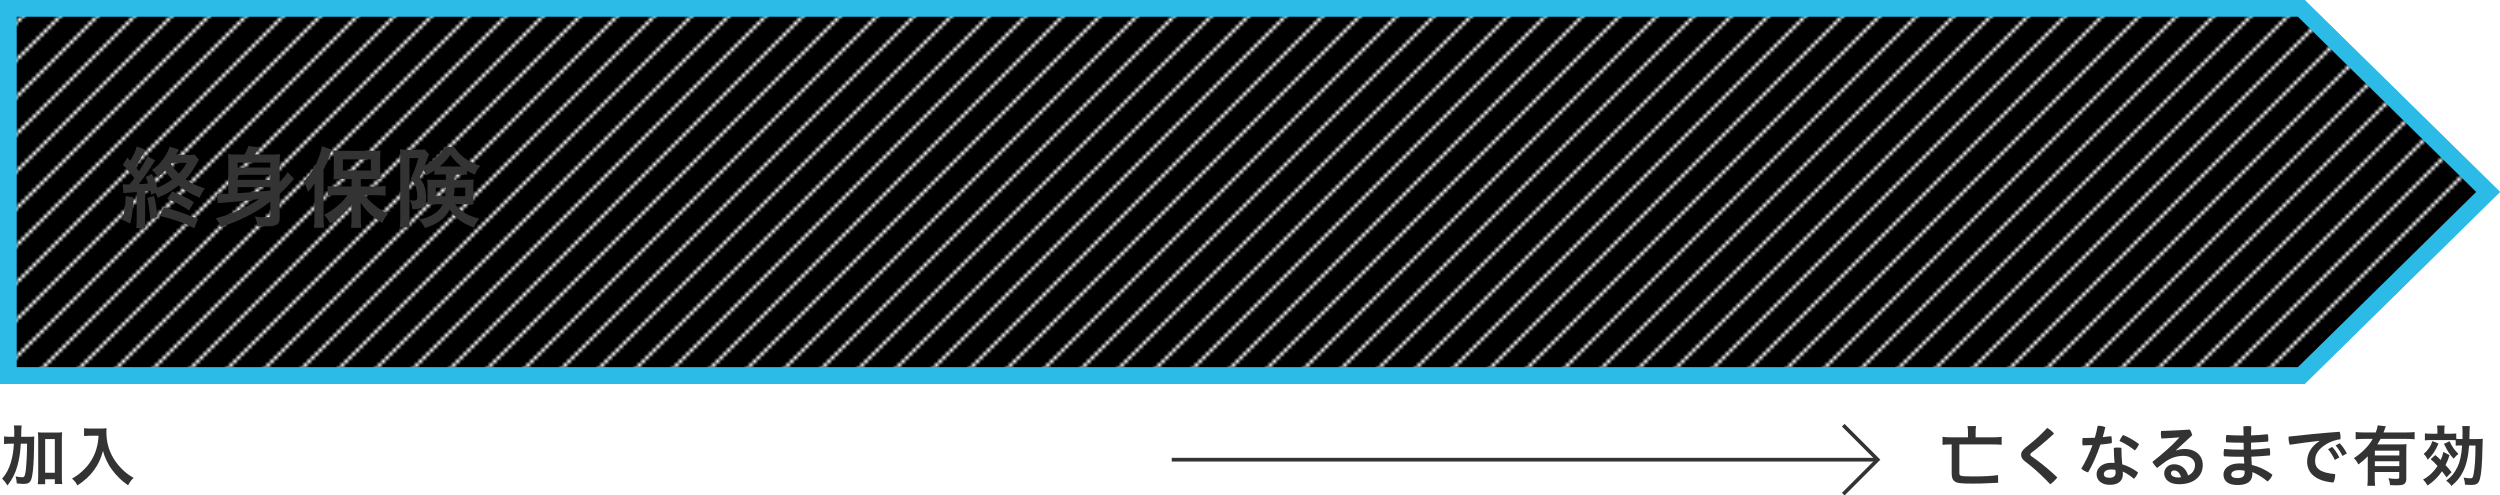
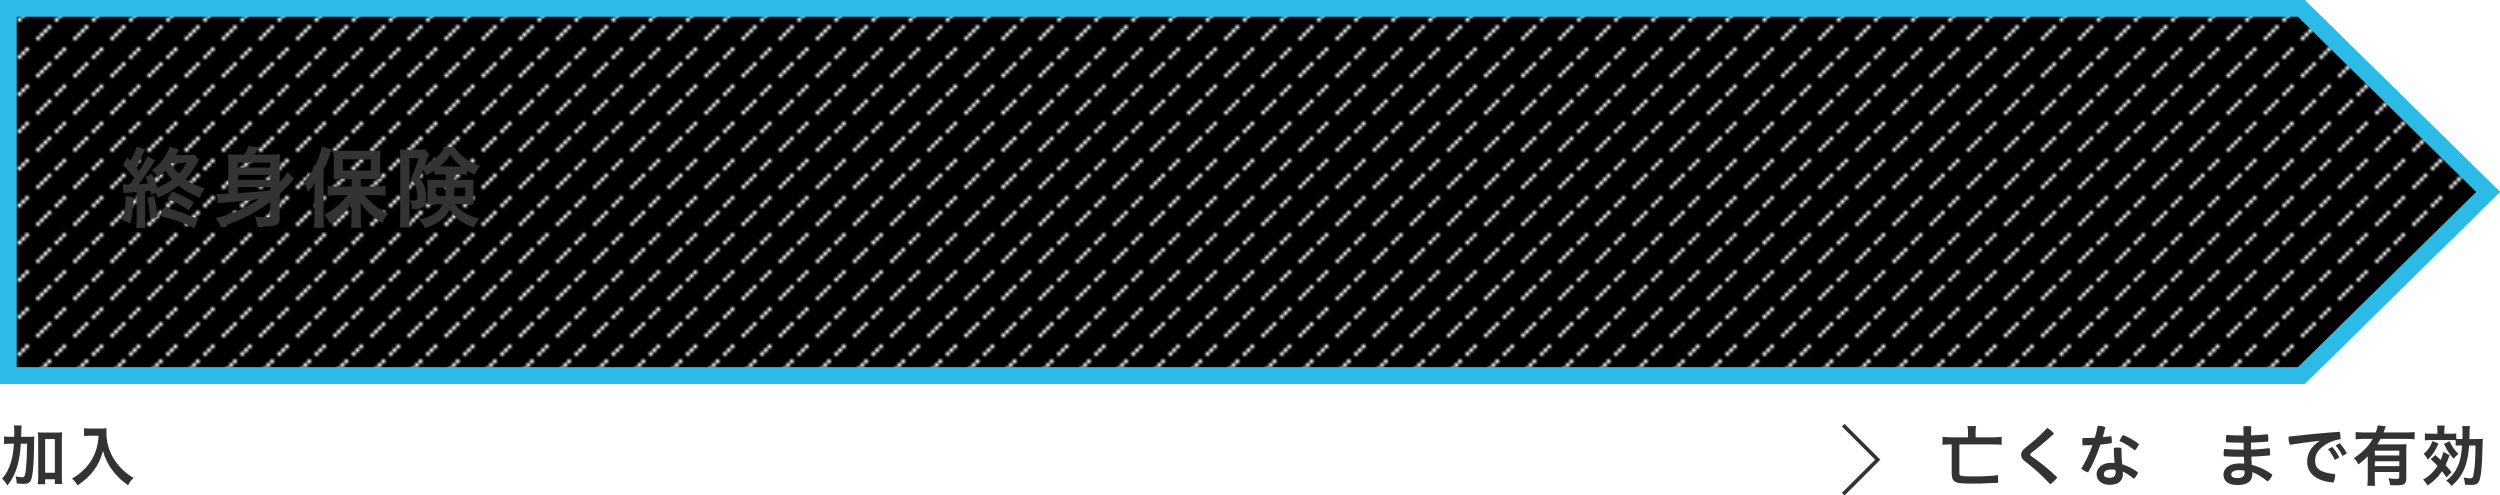
<svg xmlns="http://www.w3.org/2000/svg" width="237.55mm" height="47.08mm" viewBox="0 0 673.38 133.44">
  <defs>
    <style>
      .cls-1, .cls-2, .cls-3 {
        fill: none;
      }

      .cls-2 {
        stroke: #2bbbe6;
        stroke-width: 3px;
      }

      .cls-2, .cls-4, .cls-3 {
        stroke-miterlimit: 10;
      }

      .cls-5 {
        fill: #f4fcfe;
      }

      .cls-6 {
        fill: #fff;
      }

      .cls-7, .cls-4 {
        fill: #333;
      }

      .cls-8 {
        fill: #2bbbe6;
      }

      .cls-9 {
        fill: url(#_新規パターンスウォッチ_1);
      }

      .cls-4, .cls-3 {
        stroke: #333;
      }

      .cls-10 {
        mix-blend-mode: screen;
      }

      .cls-11 {
        isolation: isolate;
      }
    </style>
    <pattern id="_新規パターンスウォッチ_1" data-name="新規パターンスウォッチ 1" x="0" y="0" width="10" height="10" patternTransform="translate(41.77 -361.2)" patternUnits="userSpaceOnUse" viewBox="0 0 10 10">
      <g>
        <rect class="cls-1" width="10" height="10" />
        <rect width="10" height="10" />
        <rect class="cls-6" x="9" width="1" height="1" />
        <rect class="cls-6" x="8" y="1" width="1" height="1" />
-         <rect class="cls-6" x="7" y="2" width="1" height="1" />
-         <rect class="cls-6" x="6" y="3" width="1" height="1" />
        <rect class="cls-6" x="5" y="4" width="1" height="1" />
        <rect class="cls-6" x="4" y="5" width="1" height="1" />
        <rect class="cls-6" x="3" y="6" width="1" height="1" />
-         <rect class="cls-6" x="2" y="7" width="1" height="1" />
        <rect class="cls-6" x="1" y="8" width="1" height="1" />
        <rect class="cls-6" y="9" width="1" height="1" />
      </g>
    </pattern>
  </defs>
  <g class="cls-11">
    <g id="_レイヤー_1" data-name="レイヤー 1">
      <polygon class="cls-2" points="620.16 101.89 1.5 101.89 1.5 1.5 620.16 1.5 671.24 51.69 620.16 101.89" />
      <g>
        <path class="cls-7" d="M7.28,117.65c.9,0,1.42-.02,1.96-.07-.05,.61-.05,.67-.07,2.88-.04,3.67-.22,6.36-.54,7.85-.32,1.57-.83,2.02-2.27,2.02-.45,0-1.1-.04-1.85-.13-.05-.86-.09-1.1-.32-1.89,.68,.14,1.33,.23,1.73,.23,.5,0,.65-.13,.81-.7,.2-.68,.36-2.23,.45-4.2q.09-1.55,.11-4.14h-1.69c-.13,2.38-.4,4.07-.88,5.85-.56,2.07-1.33,3.62-2.7,5.4-.49-.76-.86-1.24-1.46-1.8,1.12-1.31,1.82-2.61,2.36-4.39,.45-1.49,.68-2.93,.83-5.06h-.88c-.77,0-1.28,.04-1.78,.11v-2.07c.47,.07,1.03,.11,1.94,.11h.79c.02-.52,.02-.56,.02-1.48,0-.72-.04-1.15-.11-1.58h2.11c-.07,.36-.07,.59-.09,1.17q-.02,.34-.05,1.89h1.6Zm4.88,12.77h-1.98c.07-.54,.11-1.22,.11-2.03v-10.12c0-.81-.02-1.26-.09-1.84,.5,.05,.92,.07,1.6,.07h3.35c.72,0,1.12-.02,1.6-.07-.07,.58-.09,1.03-.09,1.84v10.12c0,.85,.02,1.4,.11,1.96h-2v-1.26h-2.61v1.33Zm0-3.1h2.61v-9.06h-2.61v9.06Z" />
        <path class="cls-7" d="M24.33,117.35c-.49,0-1.01,.04-1.69,.09v-2.11c.5,.07,.86,.09,1.66,.09h2.81c.72,0,1.19-.02,1.6-.09-.05,.5-.05,.67-.05,1.12,0,2.5,.63,4.83,1.89,6.97,.74,1.22,1.6,2.29,2.81,3.4,.9,.81,1.42,1.19,2.63,1.89-.68,.65-1.03,1.1-1.49,2-1.78-1.24-3.1-2.52-4.3-4.16-.65-.86-1.04-1.53-1.55-2.61-.45-.97-.61-1.4-.9-2.5-.65,2.27-1.35,3.76-2.54,5.33-1.1,1.48-2.45,2.7-4.36,3.98-.38-.76-.79-1.28-1.46-1.84,1.49-.86,2.38-1.55,3.55-2.77,1.39-1.44,2.47-3.31,3.02-5.22,.36-1.22,.5-2.14,.58-3.56h-2.2Z" />
      </g>
      <g>
        <path class="cls-7" d="M530.08,116.29c0-.56-.04-1.03-.13-1.53h2.32c-.09,.41-.13,.9-.13,1.49v1.53h4.81c.86,0,1.57-.04,2.2-.13v2.16c-.56-.07-1.24-.11-2.14-.11h-9.25v7.56c0,.61,.07,.76,.43,.88,.38,.13,1.33,.18,3.31,.18,2.94,0,5.01-.11,6.68-.36l.02,2.07q-.72,.02-2.54,.11c-1.57,.09-2.34,.11-4.48,.11-3.08,0-4.03-.13-4.68-.59-.59-.43-.81-1.04-.81-2.27v-7.69h-.29c-.9,0-1.58,.04-2.18,.11v-2.16c.61,.09,1.22,.13,2.18,.13h4.68v-1.49Z" />
        <path class="cls-7" d="M547.38,119.09c1.46-1.21,2.74-2.43,4.03-3.83,.68,.34,1.37,.92,1.84,1.55-1.55,1.42-3.04,2.72-4.72,4.07l-1.44,1.13c-.16,.14-.23,.29-.23,.41,0,.16,.09,.31,.25,.43l1.4,.99c1.67,1.22,3.69,2.9,5.64,4.75-.47,.61-1.22,1.35-1.91,1.84-1.82-1.93-3.6-3.6-5.22-4.92l-1.62-1.28c-.65-.52-1.01-1.04-1.01-1.75,0-.58,.27-1.15,1.1-1.85l1.89-1.55Z" />
        <path class="cls-7" d="M565,114.7c.09-.02,.2-.02,.29-.02,.61,0,1.26,.14,1.78,.38-.2,.88-.43,1.78-.7,2.68,.79-.07,1.57-.16,2.32-.27,.09,.36,.14,.81,.14,1.26,0,.22-.02,.43-.04,.63-.95,.16-2,.29-3.04,.38-.92,2.72-2.05,5.35-3.31,7.49-.67-.18-1.39-.56-1.84-1.01,1.13-1.85,2.18-4.01,3.01-6.34-.92,.05-1.82,.07-2.66,.07-.05-.31-.07-.63-.07-.97s.02-.68,.07-1.01h.76c.81,0,1.67-.02,2.54-.07,.31-1.04,.56-2.12,.76-3.21Zm10.89,12.51c-.16,.59-.63,1.3-1.12,1.75-.9-.77-2.03-1.53-3.01-1.96,.04,.23,.05,.43,.05,.63,0,1.96-1.31,2.95-3.53,2.95-2.09,0-3.56-1.1-3.56-2.88,0-1.48,1.33-3.06,3.98-3.06,.29,0,.58,.02,.86,.04-.11-1.15-.18-2.41-.2-4.05,.32-.05,.67-.09,1.01-.09,.36,0,.7,.04,1.04,.09,0,1.71,.07,3.04,.22,4.43,1.39,.4,2.77,1.1,4.25,2.16Zm-7.18-.76c-1.46,0-2.03,.58-2.03,1.22s.41,1.01,1.6,1.01c.97,0,1.57-.5,1.57-1.35,0-.22-.02-.49-.05-.77-.32-.07-.68-.11-1.08-.11Zm7.44-6.84c-.22,.56-.63,1.22-1.13,1.71-1.21-.99-2.83-1.98-4.14-2.54,.25-.59,.56-1.13,.95-1.62,1.39,.52,3.02,1.44,4.32,2.45Z" />
-         <path class="cls-7" d="M586.14,121.33c.79-.29,1.53-.4,2.3-.4,2.95,0,4.88,1.76,4.88,4.32,0,2.93-2.3,5.17-6.37,5.17-2.61,0-4.02-1.28-4.02-2.97,0-1.21,1.03-2.41,2.63-2.41,1.89,0,3.24,1.12,3.8,3.02,1.04-.43,1.87-1.4,1.87-2.83,0-1.35-1.15-2.45-3.11-2.45-1.82,0-3.51,.56-5.01,1.67-.63,.47-1.39,1.03-2.09,1.58-.43-.38-.95-1.04-1.26-1.64,2.56-1.98,5.24-4.34,7.26-6.54l-.02-.05c-1.57,.14-2.99,.23-4.83,.31-.09-.47-.13-.92-.13-1.35,0-.23,.02-.47,.04-.68,2.29-.05,4.92-.2,7.74-.38,.29,.38,.52,.95,.67,1.51l-4.39,4.05,.04,.05Zm-.54,5.38c-.52,0-.85,.32-.85,.77,0,.61,.72,1.12,2.03,1.12,.27,0,.52-.02,.68-.05-.31-1.21-1.04-1.84-1.87-1.84Z" />
        <path class="cls-7" d="M604.32,117.31c0-.81-.02-1.64-.07-2.47,.34-.05,.72-.09,1.08-.09,.38,0,.74,.04,1.06,.09-.04,.81-.05,1.62-.07,2.43,1.55-.05,3.02-.16,4.5-.32,.11,.36,.16,.83,.16,1.28,0,.25-.02,.5-.05,.7-1.51,.13-3.04,.23-4.61,.29,0,.45,.02,1.24,.02,1.87,1.66-.05,3.29-.18,4.97-.4,.11,.38,.16,.86,.16,1.3,0,.25-.02,.49-.05,.67-1.69,.16-3.39,.27-5.02,.34,.04,.74,.07,1.48,.13,2.21,1.94,.47,3.8,1.35,5.56,2.63-.2,.65-.7,1.33-1.3,1.84-1.37-1.15-2.88-2.05-4.11-2.54v.43c0,2.29-1.62,3.06-4.03,3.06s-3.75-1.01-3.75-2.83c0-1.58,1.46-2.99,4.34-2.99,.43,0,.85,.02,1.26,.05-.05-.61-.09-1.22-.11-1.84h-.47c-2.11,0-3.64-.02-4.93-.13-.04-.22-.05-.47-.05-.72,0-.43,.05-.86,.13-1.24,1.55,.13,2.92,.18,4.81,.18h.47c-.02-.63-.02-1.24-.02-1.87h-.32c-1.6,0-3.08-.04-4.39-.11-.05-.23-.07-.5-.07-.79,0-.41,.05-.85,.13-1.19,1.37,.09,2.83,.14,4.29,.14h.38Zm.27,9.47c-.43-.11-.97-.16-1.42-.16-1.6,0-2.18,.56-2.18,1.17s.52,.97,1.64,.97c1.28,0,1.96-.4,1.96-1.48v-.5Z" />
        <path class="cls-7" d="M624.73,118.73c-2.43,.27-5.29,.65-7.98,1.06-.22-.56-.32-1.22-.32-1.84,0-.13,0-.25,.02-.36,4.23-.5,8.91-.95,13.76-1.3,.14,.41,.22,.97,.22,1.5,0,.18,0,.34-.02,.5-1.26,.18-2.65,.63-3.64,1.22-2.43,1.46-3.19,2.84-3.19,4.63,0,1.98,1.28,3.19,5.38,3.55,.02,.09,.02,.2,.02,.29,0,.68-.2,1.51-.47,1.98-4.84-.38-7.08-2.63-7.08-5.63,0-1.96,.95-4.02,3.31-5.53l-.02-.07Zm3.44,1.64c.68,.68,1.42,1.76,1.93,2.83l-1.21,.68c-.54-1.13-1.17-2.14-1.82-2.9l1.1-.61Zm2.02-.99c.67,.65,1.35,1.62,1.94,2.75l-1.19,.67c-.5-1.06-1.24-2.16-1.85-2.81l1.1-.61Z" />
        <path class="cls-7" d="M637.78,122.89c-.94,.95-1.3,1.26-2.56,2.21-.38-.77-.63-1.15-1.21-1.71,1.17-.76,2.02-1.44,2.97-2.41,.9-.9,1.44-1.62,2.11-2.77h-2.48c-.88,0-1.51,.04-2.11,.11v-1.96c.61,.07,1.22,.11,2.11,.11h3.31c.29-.74,.45-1.31,.52-1.91l2.2,.25c-.13,.25-.14,.34-.38,.99-.07,.2-.11,.29-.25,.67h6.28c.88,0,1.49-.04,2.09-.11v1.96c-.58-.07-1.24-.11-2.09-.11h-7.08c-.32,.59-.52,.94-.86,1.48h6.01c.9,0,1.33-.02,1.85-.07-.05,.54-.07,1.12-.07,2.02v7.36c0,.68-.22,1.15-.67,1.42-.34,.2-.99,.29-2.07,.29-.4,0-.74-.02-1.62-.05-.09-.79-.18-1.19-.45-1.85,.97,.13,1.49,.16,2.03,.16,.77,0,.88-.05,.88-.49v-1.35h-6.59v1.5c0,.95,.02,1.57,.09,2.21h-2.09c.07-.65,.11-1.33,.11-2.23v-5.71Zm8.48-1.51h-6.59v1.3h6.59v-1.3Zm-6.59,2.86v1.31h6.59v-1.31h-6.59Z" />
        <path class="cls-7" d="M655.96,122.57c.7,.59,.9,.79,1.44,1.33,.38-.85,.5-1.21,.72-2.18l1.67,.86c-.38,1.15-.58,1.66-1.08,2.68,.61,.67,.86,.97,1.62,1.91l-1.35,1.39c-.59-.83-.79-1.1-1.22-1.64-1.06,1.57-2.23,2.72-3.89,3.85-.34-.61-.74-1.15-1.21-1.6,.72-.41,1.19-.72,1.71-1.17,.81-.67,1.58-1.57,2.18-2.49-.74-.81-1.03-1.12-1.85-1.85l1.26-1.1Zm.86-3.1c-.92,2.05-1.44,2.85-2.9,4.36-.32-.72-.58-1.06-1.1-1.57,.7-.61,.99-.94,1.46-1.62,.43-.65,.61-1.01,.9-1.85l1.64,.68Zm6.07,.5c-.76,0-1.06,.02-1.44,.07v-1.48c-.29-.02-.76-.04-1.4-.04h-5.24c-.65,0-1.08,.02-1.66,.09v-1.89c.52,.07,.9,.09,1.73,.09h1.64v-.77c0-.63-.02-1.03-.09-1.44h2.05c-.07,.47-.09,.85-.09,1.46v.76h1.46c.83,0,1.28-.02,1.75-.09v1.46c.32,.04,.67,.05,1.33,.05h.34c.02-.79,.02-1.31,.02-1.87,0-.72-.02-1.12-.09-1.62h2.07c-.07,.63-.07,.74-.09,1.57-.02,1.17-.02,1.57-.04,1.93h1.82c1.03,0,1.39-.02,1.8-.07-.05,.5-.07,.97-.09,2.07-.09,4.72-.29,7.24-.72,8.79-.31,1.17-.9,1.57-2.3,1.57-.61,0-1.17-.02-1.69-.07-.05-.76-.13-1.19-.38-1.91,.59,.11,1.35,.2,1.69,.2,.7,0,.81-.14,1.01-1.22,.34-1.91,.47-3.78,.5-7.62h-1.71c-.23,3.04-.77,5.33-1.67,7.08-.85,1.64-1.57,2.52-3.1,3.82-.41-.63-.79-.99-1.42-1.4,1.49-1.15,2.23-2.05,3.08-3.78,.65-1.35,1.03-3.13,1.22-5.71h-.29Zm-3.1-1.13c.76,1.57,1.28,2.3,2.39,3.42-.52,.41-.7,.58-1.3,1.28-1.21-1.39-1.6-1.98-2.59-4l1.49-.7Z" />
      </g>
      <polygon class="cls-5" points="620.16 101.89 1.5 101.89 1.5 1.5 620.16 1.5 671.24 51.69 620.16 101.89" />
      <g class="cls-10">
        <polygon class="cls-9" points="3 100.39 3 3 619.55 3 669.1 51.69 619.55 100.39 3 100.39" />
        <path class="cls-8" d="M618.94,4.5l48.02,47.19-48.02,47.19H4.5V4.5H618.94m1.23-3H1.5V101.89H620.16l51.07-50.19L620.16,1.5h0Z" />
      </g>
      <polygon class="cls-2" points="620.16 101.89 1.5 101.89 1.5 1.5 620.16 1.5 671.24 51.69 620.16 101.89" />
      <g>
        <path class="cls-7" d="M35.91,53.16c-.1,3.19-.26,4.68-.82,7.03l-2.16-1.01c.36-1.13,.48-1.63,.65-2.88,.19-1.44,.26-2.26,.26-3.5l2.06,.36Zm4.82-.7c-.12-.53-.19-.79-.26-1.1-1.06,.12-1.08,.12-1.39,.17v7.42c0,1.2,.02,1.75,.14,2.47h-2.54c.1-.79,.14-1.44,.14-2.5v-7.2c-.89,.07-1.85,.14-2.16,.17-.82,.05-.96,.05-1.39,.12l-.24-2.38c.55,.02,.77,.05,1.15,.05h.46l.24-.02c.53-.67,.77-.96,1.3-1.7-1.01-1.34-2.04-2.54-3.1-3.55l1.22-1.99q.41,.43,.79,.86c.89-1.46,1.54-2.9,1.73-3.84l2.3,.84c-.14,.19-.19,.31-.36,.62-1.03,2.09-1.58,3.07-2.23,4.06,.43,.55,.58,.72,.91,1.15,1.27-1.99,1.99-3.29,2.26-4.03l2.09,1.1c-.19,.29-.38,.55-.82,1.27-.96,1.58-2.42,3.62-3.62,5.16,1.2-.07,1.7-.1,2.54-.19-.22-.72-.34-.98-.67-1.75l1.73-.82c.67,1.44,.98,2.26,1.44,3.7,1.37-.55,2.83-1.37,3.96-2.23-.72-.79-1.2-1.42-1.82-2.4-.55,.6-.94,.94-2.06,1.82-.43-.86-.89-1.44-1.54-1.97,1.27-.84,2.28-1.85,3.26-3.26,.72-1.03,1.32-2.28,1.46-3l2.57,.77c-.05,.1-.34,.58-.82,1.46h2.95c1.03,0,1.51-.02,2.04-.12l1.2,1.39c-.07,.1-.38,.65-.98,1.68-1.01,1.7-1.58,2.47-2.64,3.58,1.51,1.08,2.83,1.7,5.23,2.47-.65,.82-.98,1.42-1.42,2.5-2.59-1.13-4.08-1.97-5.69-3.29-1.82,1.46-3.48,2.42-5.64,3.29-.19-.55-.26-.72-.62-1.32l-1.1,.55Zm.79,.34c.46,2.02,.53,2.45,.94,5.59l-2.02,.6c-.1-1.9-.36-3.89-.74-5.74l1.82-.46Zm10.8,8.66c-2.88-1.49-5.11-2.28-9.34-3.34l1.18-2.3c3.43,.89,5.33,1.56,9.19,3.19l-1.03,2.45Zm-1.39-4.78c-1.87-1.3-3.74-2.28-5.9-3.12l1.37-2.02c2.47,1.01,4.06,1.8,5.83,2.9l-1.3,2.23Zm-4.78-12.82c-.07,.1-.07,.14-.14,.24,.82,1.3,1.1,1.66,2.14,2.64,.89-.89,1.3-1.44,2.14-2.88h-4.13Z" />
        <path class="cls-7" d="M72.8,54.33c-3.91,2.98-8.42,5.26-13.32,6.79-.41-.96-.74-1.56-1.34-2.33,4.66-1.27,8.09-2.78,11.67-5.18-4.9,.58-5.66,.67-9.65,.98-.74,.05-1.06,.07-1.46,.14l-.36-2.52c.29,.05,.5,.05,.74,.05q.26,0,2.42-.1v-8.38c0-.91-.02-1.51-.07-2.26,.72,.07,1.27,.1,2.52,.1h1.9c.43-.7,.77-1.42,1.06-2.3l2.76,.36c-.46,.84-.77,1.42-1.1,1.94h4.37c1.3,0,1.87-.02,2.52-.1-.1,.7-.12,1.44-.12,2.57v4.94c1.06-1.13,1.68-1.92,2.14-2.66l1.75,1.82c-.36,.36-.55,.55-1.13,1.22-.84,.96-1.68,1.82-2.76,2.81v6.55c0,1.66-.82,2.18-3.46,2.18q-.53,0-2.57-.07c-.05-.79-.24-1.58-.65-2.57,1.49,.22,1.87,.24,2.69,.24,1.2,0,1.46-.07,1.46-.48v-3.77Zm0-10.54h-8.78v1.32h8.78v-1.32Zm-8.78,4.63h8.78v-1.34h-8.78v1.34Zm0,3.62q5.04-.36,8.78-.74v-.91h-8.78v1.66Z" />
        <path class="cls-7" d="M84.7,51.88c0-.79,.02-1.32,.05-2.59-.58,.96-.96,1.46-1.8,2.38-.43-1.42-.58-1.75-1.13-2.83,1.75-1.73,3-3.7,3.96-6.24,.46-1.18,.79-2.38,.89-3.19l2.64,.84q-.12,.31-.36,1.06c-.5,1.58-.94,2.64-1.8,4.37v12.91c0,1.03,.02,1.8,.12,2.74h-2.71c.12-.96,.14-1.63,.14-2.76v-6.67Zm10.01-3.65h-2.52c-1.01,0-1.75,.02-2.38,.1,.07-.7,.1-1.3,.1-2.28v-3.38c0-.91-.02-1.46-.1-2.16,.67,.1,1.32,.12,2.59,.12h7.51c1.15,0,1.92-.02,2.59-.12-.07,.74-.1,1.2-.1,2.3v3.26c0,1.01,.02,1.58,.1,2.23q-.26-.02-.67-.02c-.12,0-.29,0-.53-.02-.43-.02-.82-.02-1.13-.02h-2.98v1.97h4.1c.86,0,1.8-.05,2.57-.14v2.64c-.86-.1-1.75-.14-2.5-.14h-3.14c.98,1.22,1.49,1.73,2.52,2.57,1.27,1.08,2.28,1.7,3.77,2.4-.7,.89-1.06,1.44-1.61,2.52-1.66-1.13-2.16-1.51-2.98-2.21-1.18-1.08-1.85-1.85-2.81-3.36,.05,.77,.07,1.9,.07,2.52v2.18c0,.74,.05,1.42,.14,2.16h-2.78c.1-.74,.14-1.42,.14-2.18v-2.21c0-.19,.02-1.03,.05-2.5-.94,1.58-1.63,2.4-3.02,3.65-1.06,.94-1.75,1.46-2.83,2.11-.58-1.18-.72-1.37-1.58-2.35,1.54-.79,2.74-1.66,4.06-2.83,.91-.82,1.32-1.27,2.26-2.47h-2.81c-.94,0-1.8,.05-2.57,.12v-2.62c.74,.1,1.51,.14,2.57,.14h3.89v-1.97Zm-2.35-2.3h7.54v-3h-7.54v3Z" />
        <path class="cls-7" d="M118.9,46.99c-.94,0-1.32,.02-1.9,.07v-1.13c-.72,.53-1.22,.82-2.18,1.27-.26-.65-.43-.91-.84-1.42-.5,1.2-.53,1.27-.94,2.16,.72,.94,1.01,1.42,1.27,2.23,.31,.84,.48,1.94,.48,3,0,1.73-.46,2.57-1.66,2.95-.46,.17-1.01,.22-2.09,.22-.07-1.03-.24-1.7-.67-2.42,.58,.07,.74,.1,.94,.1,.89,0,1.1-.22,1.1-1.06,0-.67-.1-1.44-.24-2.04-.31-1.18-.65-1.75-1.54-2.71,.86-1.92,1.46-3.48,2.06-5.62h-2.4v16.01c0,1.39,.02,1.97,.12,2.66h-2.74c.1-.74,.14-1.44,.14-2.71v-16.13c0-.79-.02-1.46-.1-2.21,.5,.07,1.03,.1,1.82,.1h3.24c.79,0,1.22-.02,1.58-.1l1.22,1.39c-.17,.38-.26,.6-.29,.67-.12,.31-.26,.7-.46,1.18q-.26,.74-.41,1.1c1.3-.67,2.04-1.18,2.9-1.92,1.2-1.06,1.85-1.85,2.54-3.02h2.54c1.46,2.33,3.72,3.96,6.98,5.06-.67,.77-1.06,1.34-1.46,2.38-1.13-.53-1.44-.67-2.14-1.1v1.1c-.48-.05-.98-.07-1.9-.07h-1.46v1.44h3.1c.96,0,1.44-.02,2.06-.07-.07,1.03-.07,1.32-.07,1.87v3c0,.48,.02,1.08,.07,1.85-.7-.07-1.25-.1-2.21-.1h-2.78c1.44,1.94,3.38,3.1,6.53,3.94-.7,.84-1.01,1.34-1.46,2.38-1.75-.67-2.74-1.18-3.79-1.94-1.15-.86-2.06-1.8-2.74-2.9-1.22,2.38-3.26,3.89-6.65,4.97-.55-1.06-.94-1.58-1.61-2.28,1.7-.31,3-.82,4.2-1.63,1.06-.72,1.66-1.42,2.18-2.52h-2.02c-.89,0-1.46,.02-2.14,.1q.02-.22,.05-.65c0-.19,.02-.6,.02-.94v-3.46c0-.7,0-.86-.07-1.66,.6,.05,.86,.05,2.02,.05h2.98v-1.44h-1.25Zm-1.51,3.55v2.28h2.52c.12-.86,.17-1.42,.22-2.28h-2.74Zm6.86-5.71c-1.22-.98-2.11-1.94-2.95-3.14-.89,1.27-1.58,2.04-2.86,3.14h5.81Zm-1.82,5.71c-.02,.84-.1,1.63-.17,2.28h3.05v-2.28h-2.88Z" />
      </g>
-       <line class="cls-4" x1="315.61" y1="123.81" x2="505.77" y2="123.81" />
      <polyline class="cls-3" points="496.48 114.52 505.77 123.81 496.48 133.09" />
    </g>
  </g>
</svg>